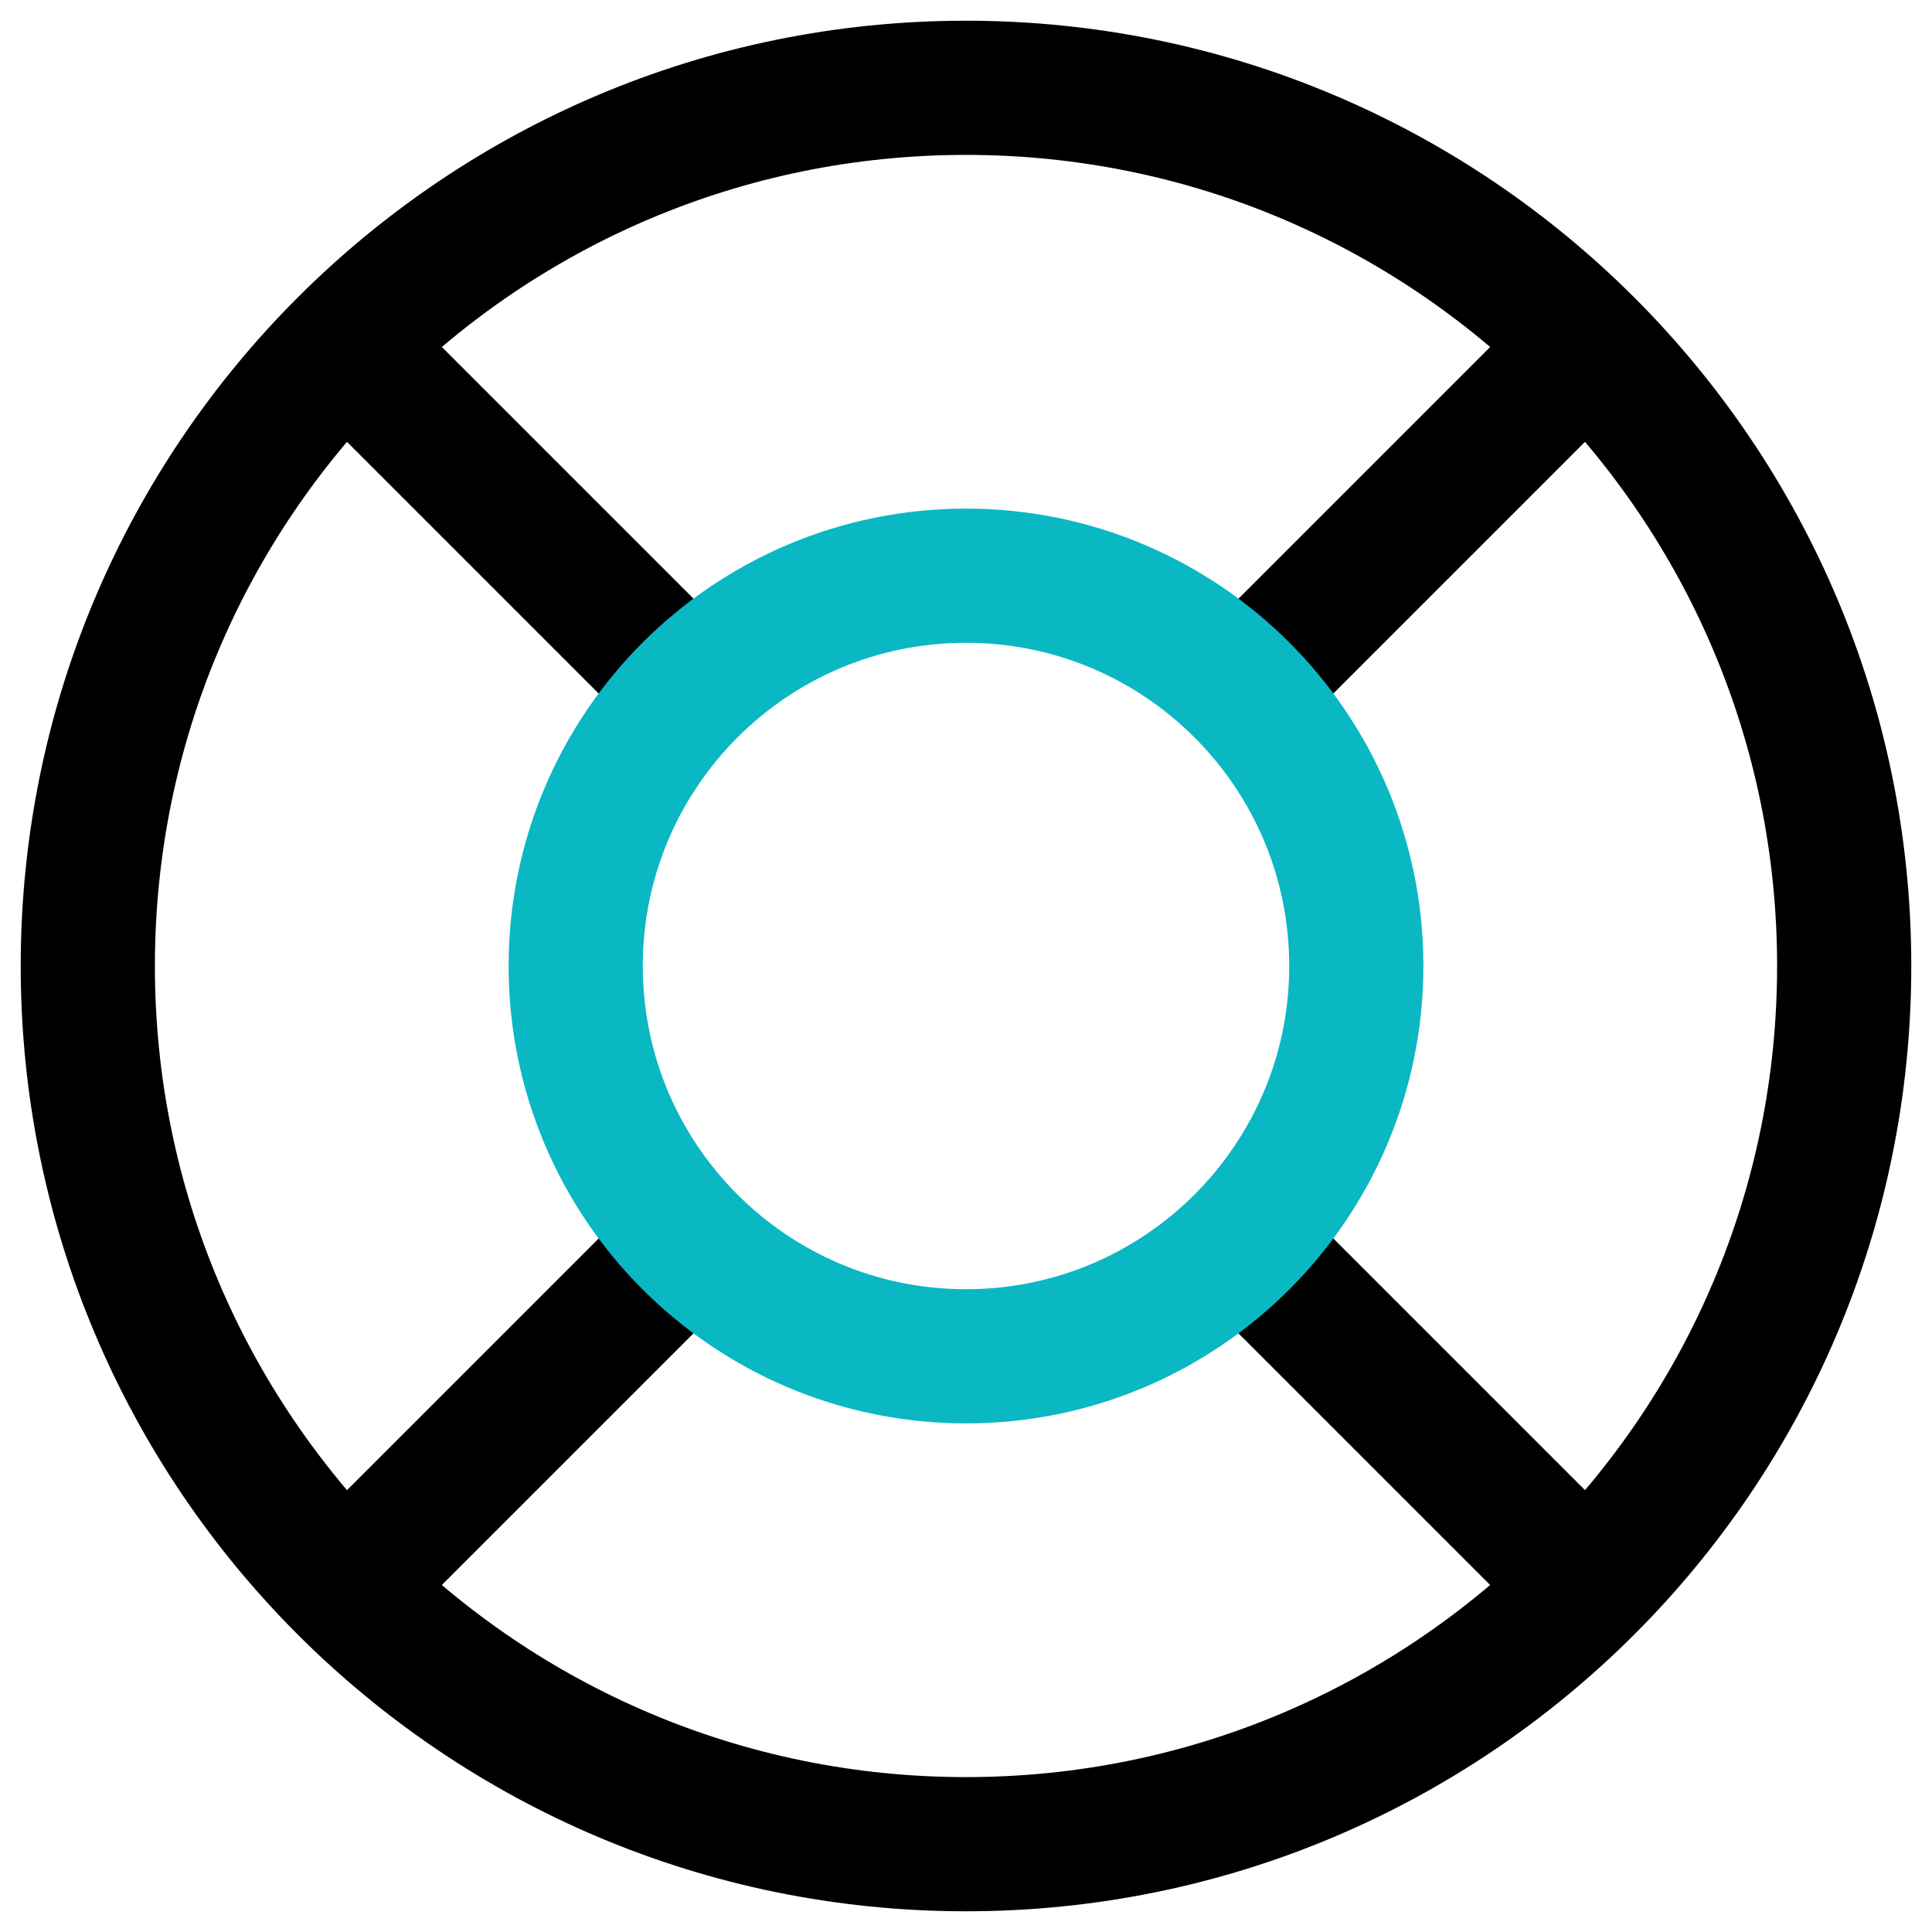
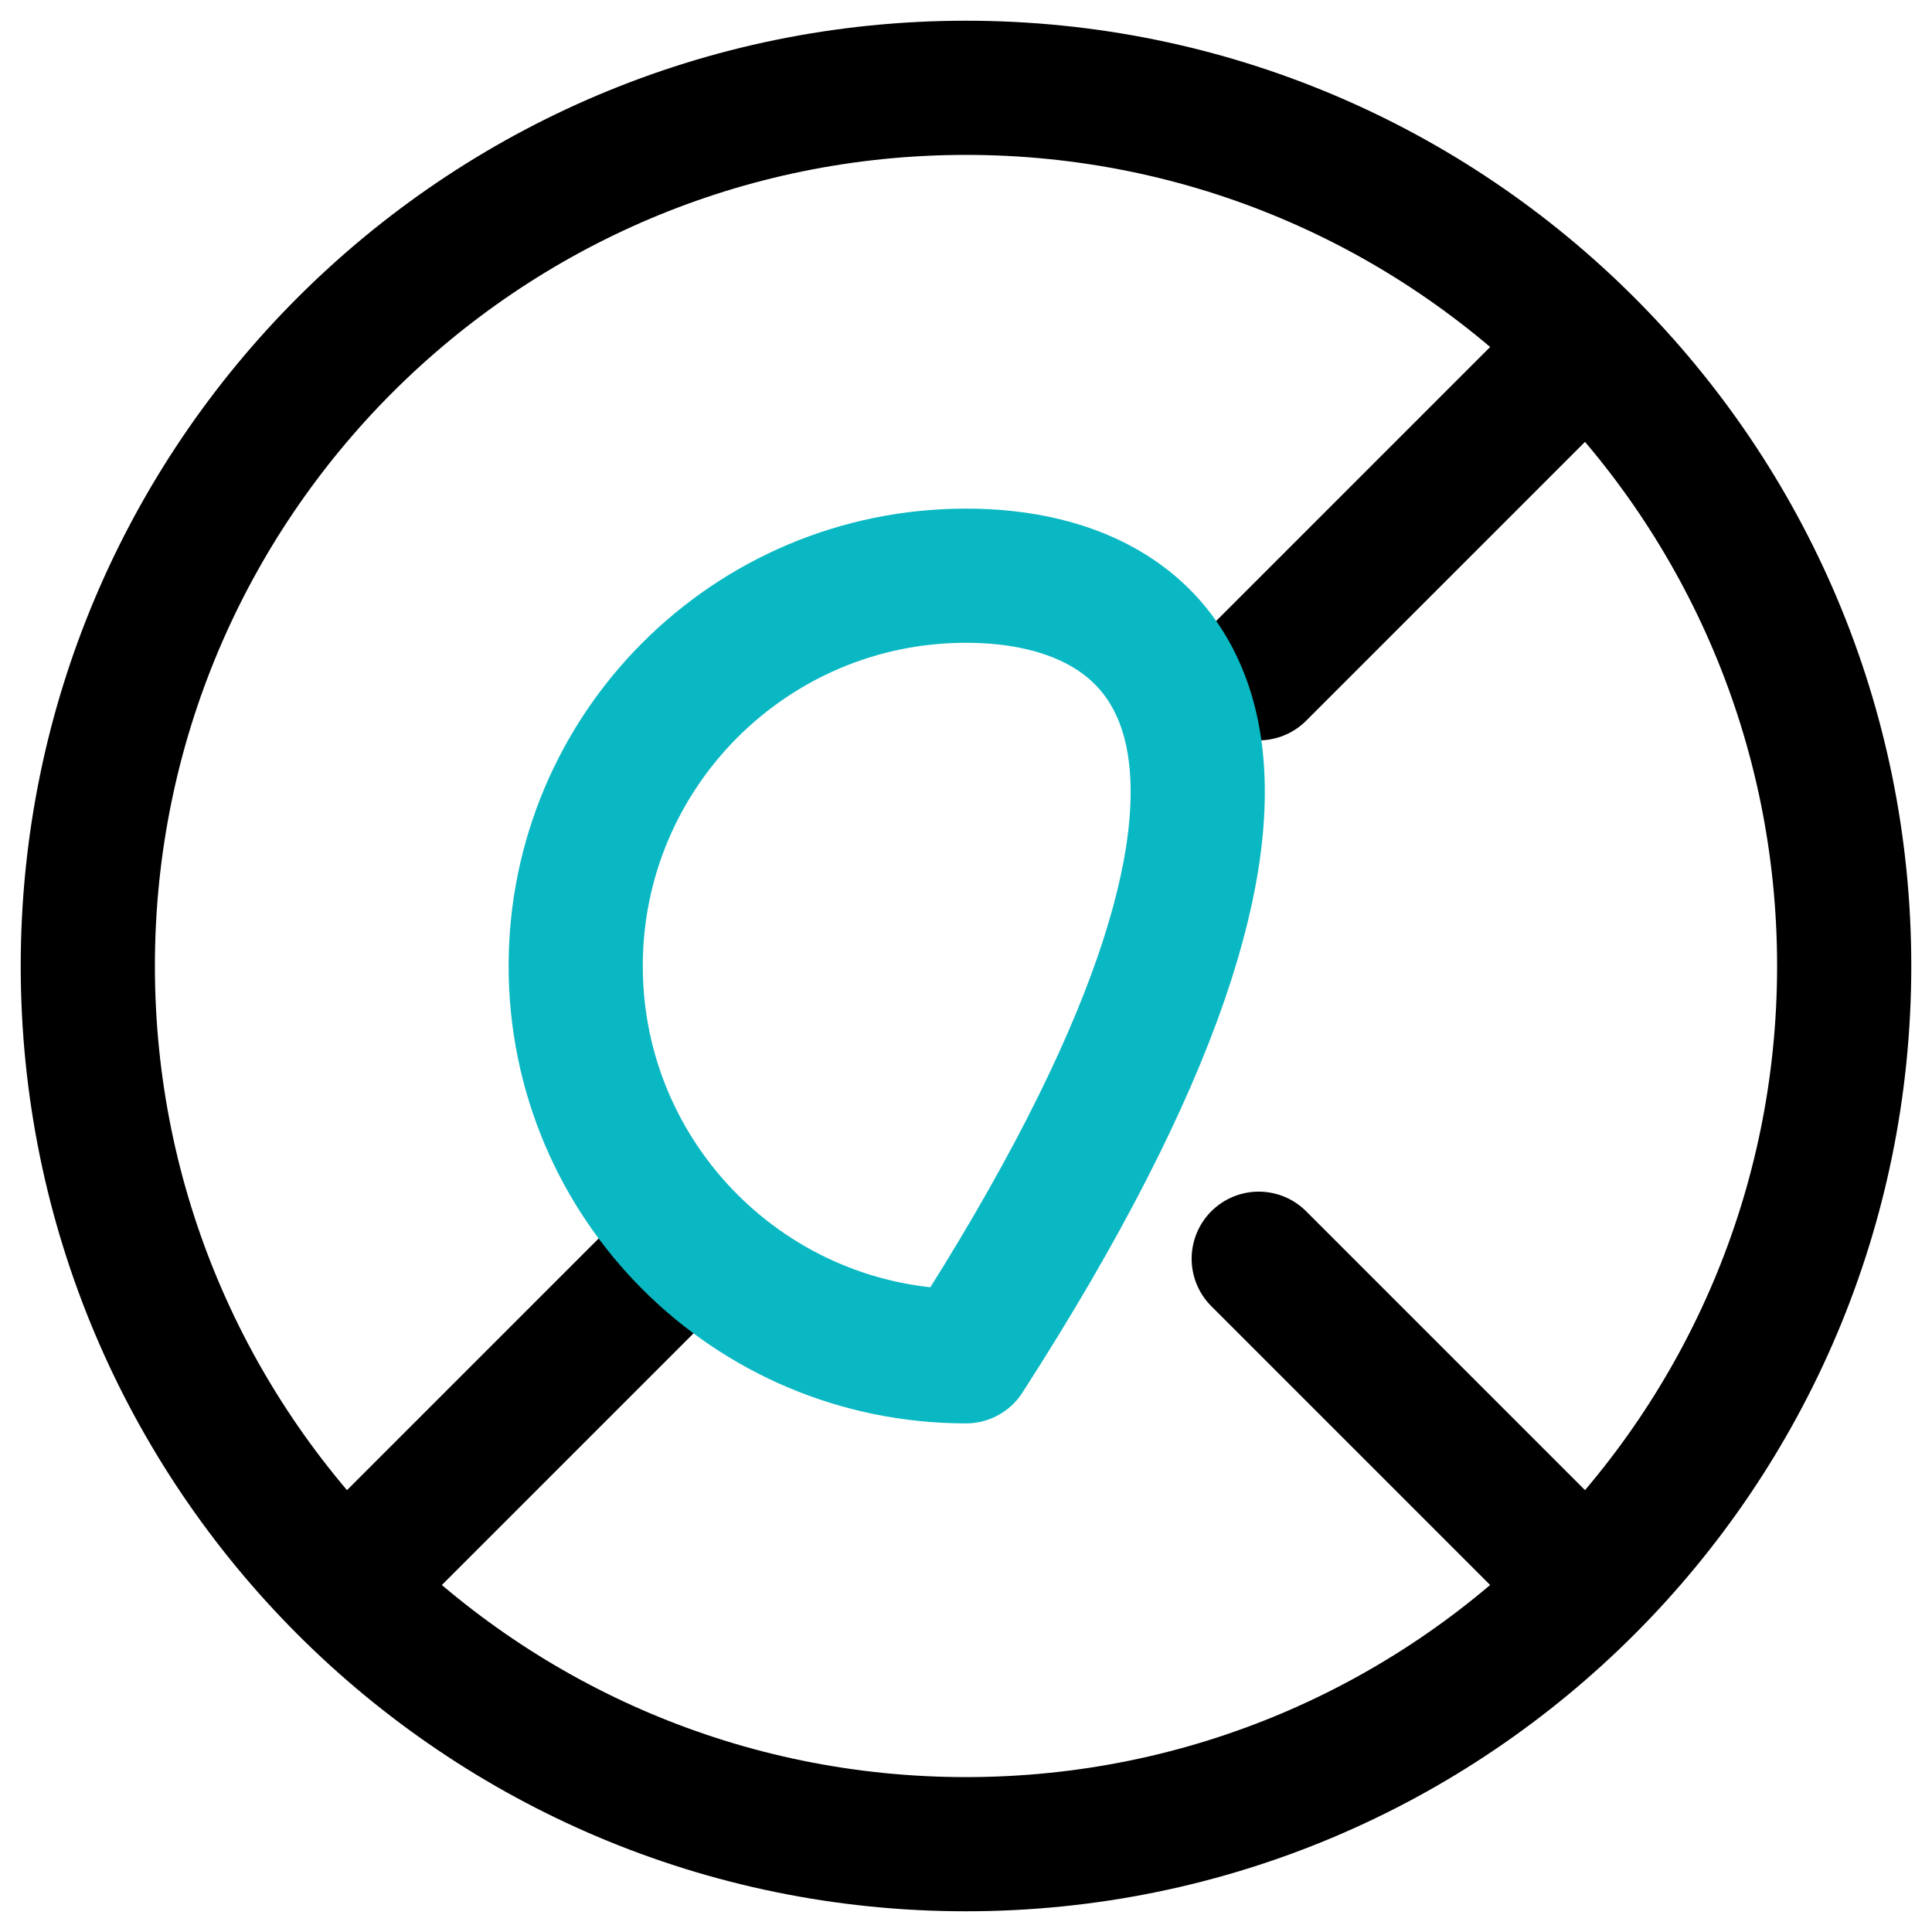
<svg xmlns="http://www.w3.org/2000/svg" width="60" height="60" viewBox="0 0 60 60" fill="none">
  <path d="M30 57.273C45.062 57.273 57.273 45.062 57.273 30C57.273 14.938 45.062 2.727 30 2.727C14.938 2.727 2.727 14.938 2.727 30C2.727 45.062 14.938 57.273 30 57.273Z" stroke="black" stroke-width="4.167" stroke-linecap="round" stroke-linejoin="round" />
  <path d="M39.091 39.091L49.242 49.242" stroke="black" stroke-width="4.167" stroke-linecap="round" stroke-linejoin="round" />
  <path d="M20.909 39.091L10.758 49.242" stroke="black" stroke-width="4.167" stroke-linecap="round" stroke-linejoin="round" />
-   <path d="M10.758 10.758L20.909 20.909" stroke="black" stroke-width="4.167" stroke-linecap="round" stroke-linejoin="round" />
  <path d="M49.242 10.758L39.091 20.909" stroke="black" stroke-width="4.167" stroke-linecap="round" stroke-linejoin="round" />
-   <path d="M30 42.121C36.694 42.121 42.121 36.694 42.121 30C42.121 23.306 36.694 17.879 30 17.879C23.306 17.879 17.879 23.306 17.879 30C17.879 36.694 23.306 42.121 30 42.121Z" stroke="#0ab8c3" stroke-width="4.167" stroke-linecap="round" stroke-linejoin="round" />
+   <path d="M30 42.121C42.121 23.306 36.694 17.879 30 17.879C23.306 17.879 17.879 23.306 17.879 30C17.879 36.694 23.306 42.121 30 42.121Z" stroke="#0ab8c3" stroke-width="4.167" stroke-linecap="round" stroke-linejoin="round" />
</svg>